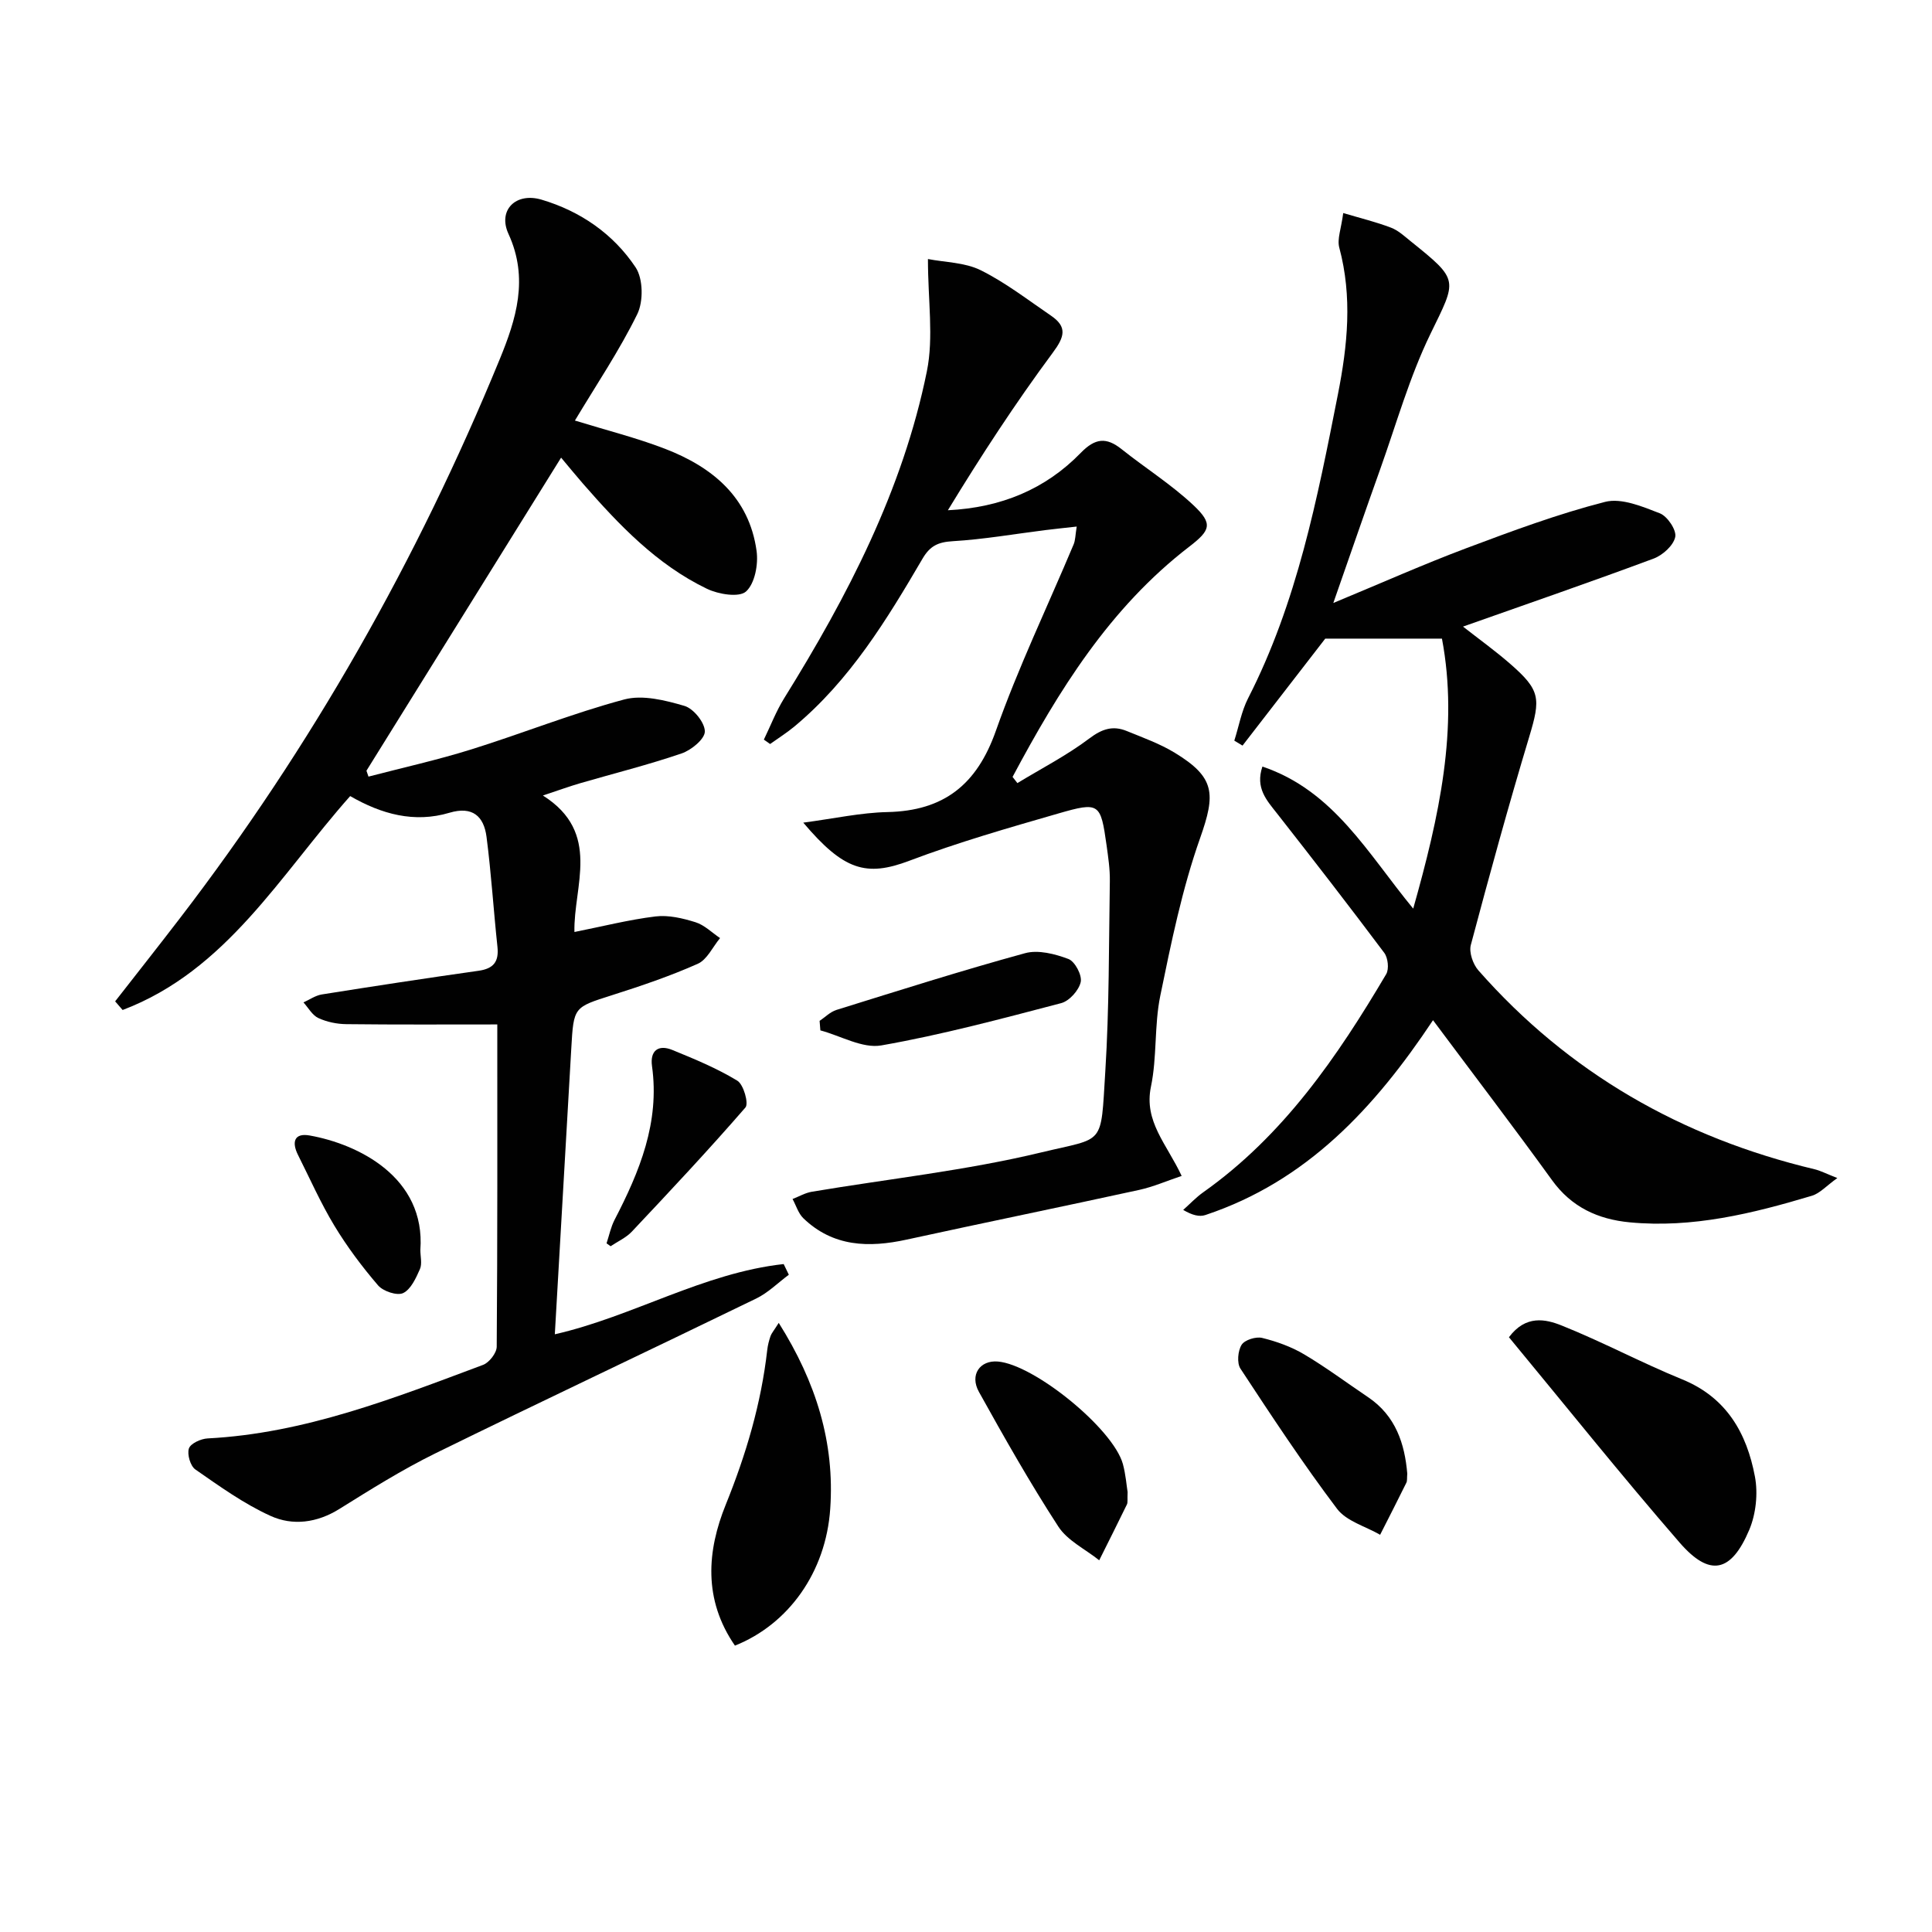
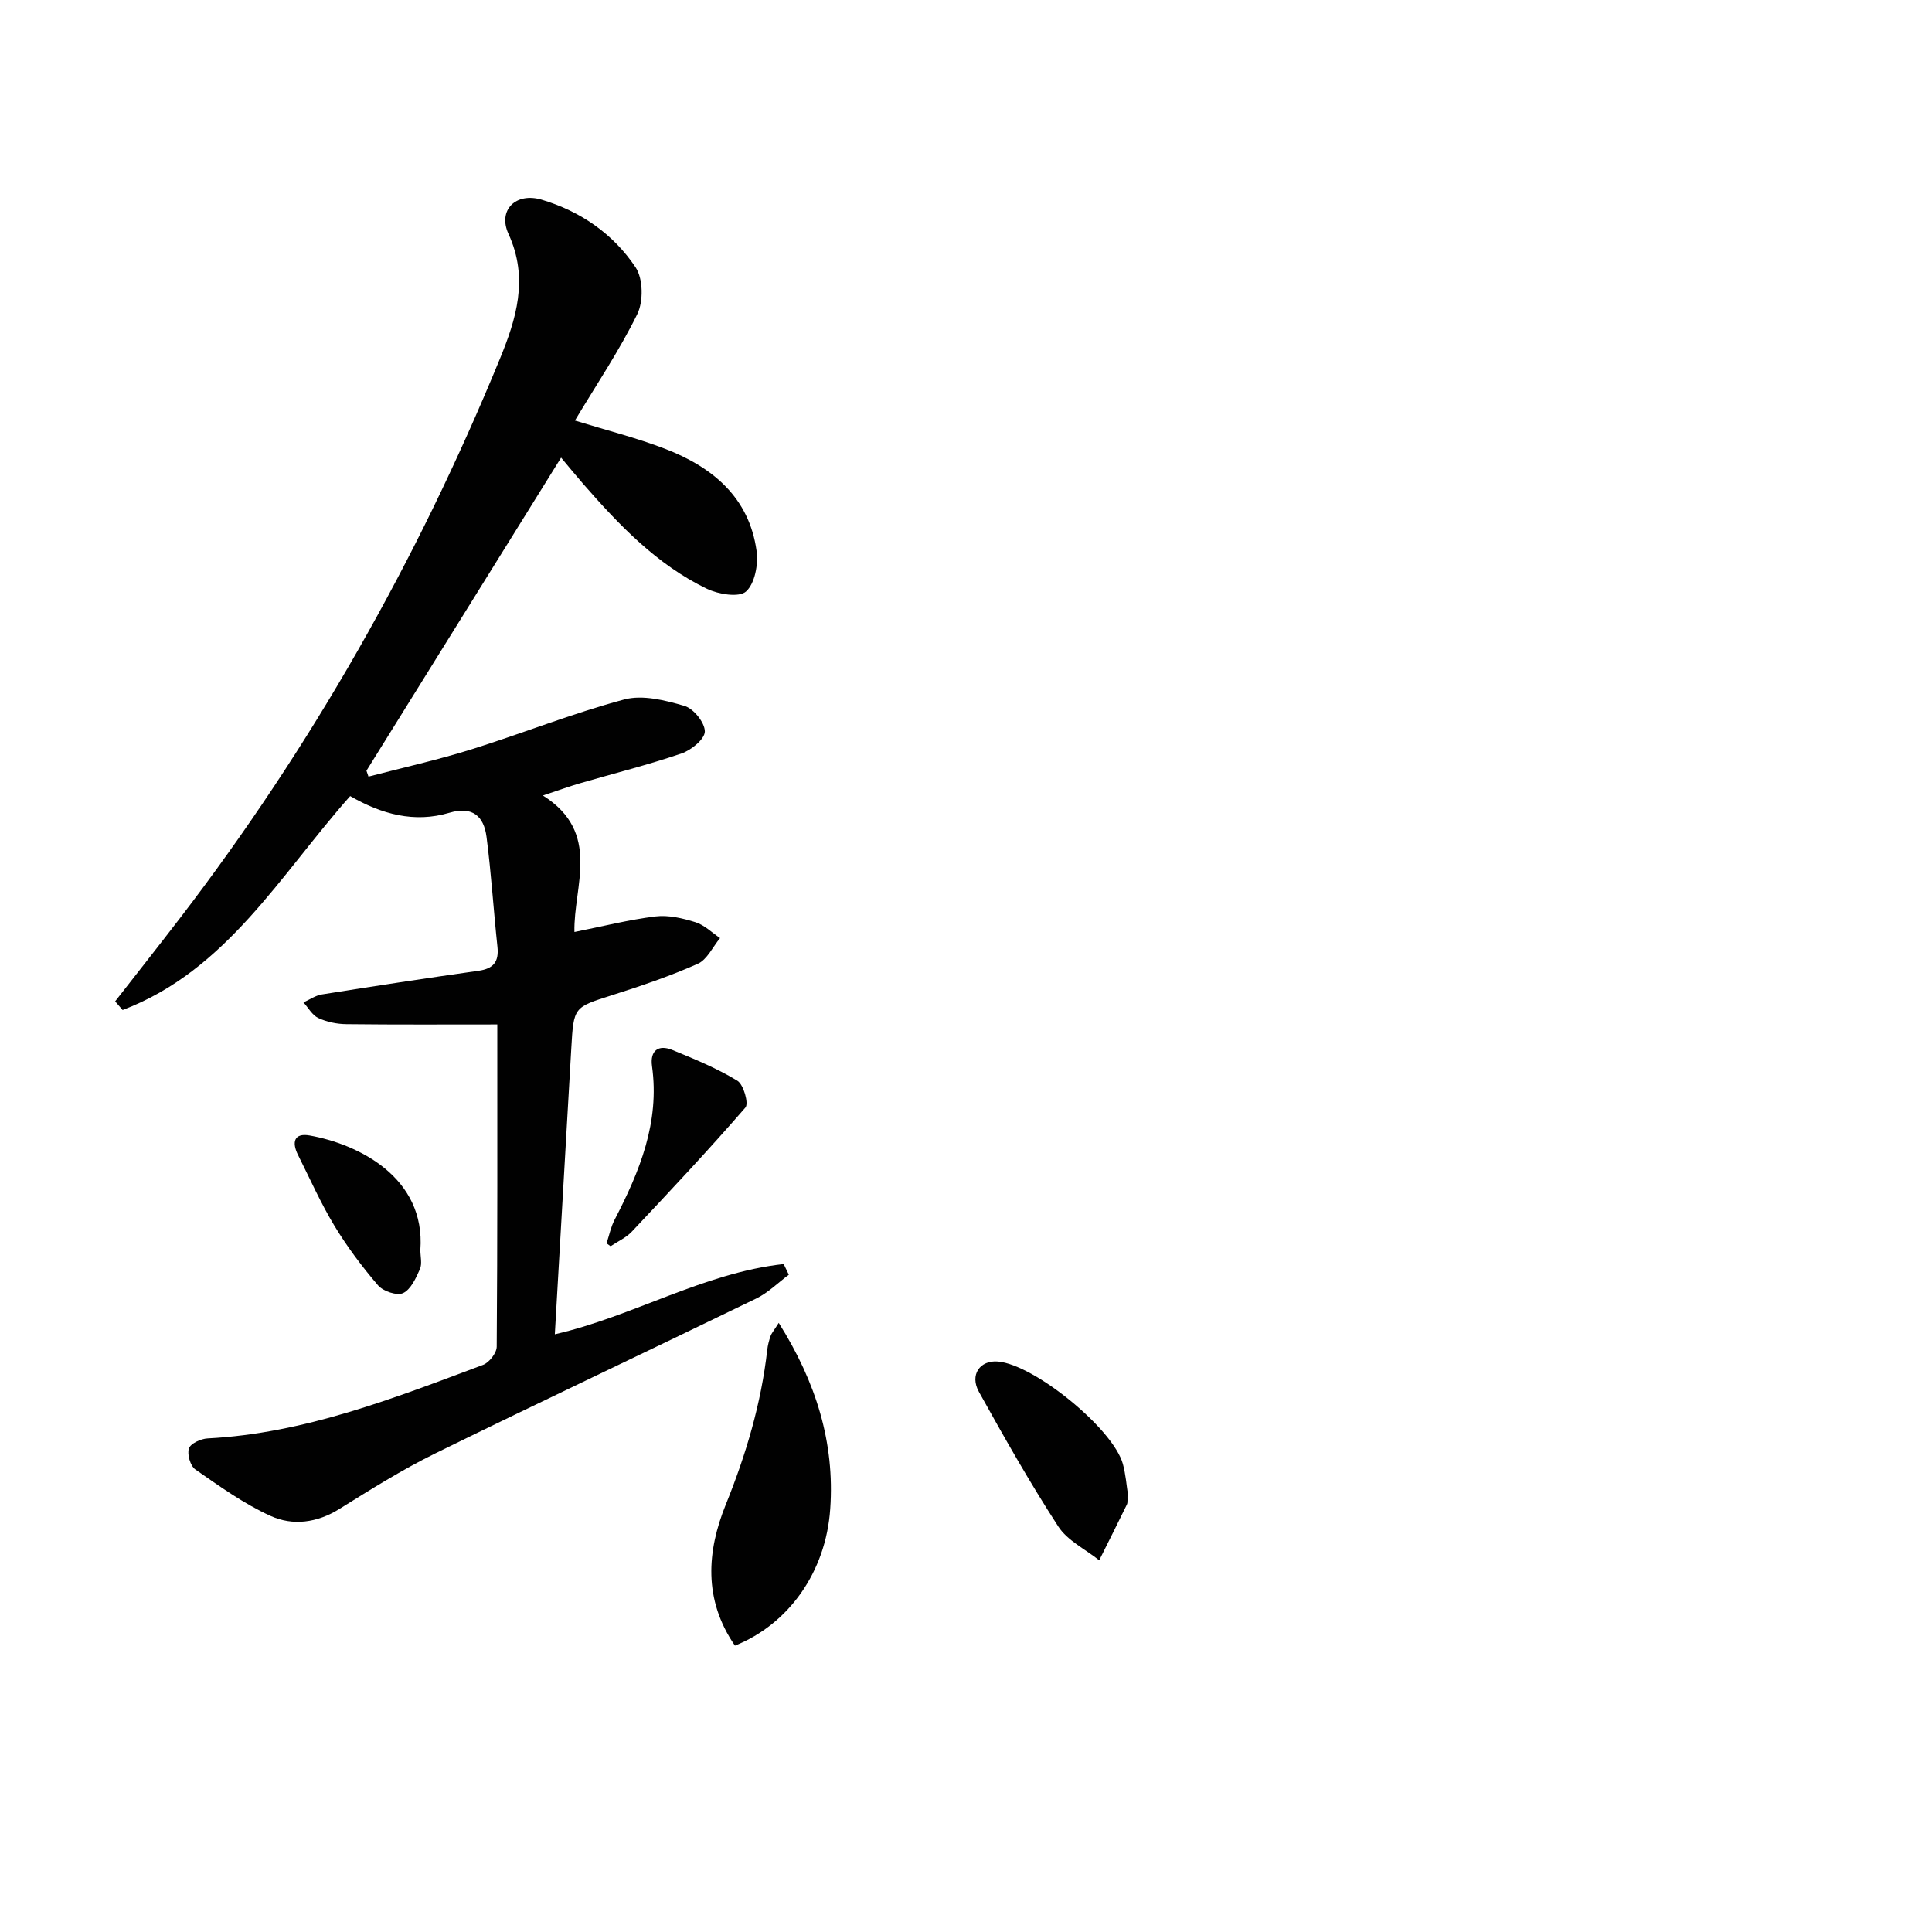
<svg xmlns="http://www.w3.org/2000/svg" enable-background="new 0 0 400 400" viewBox="0 0 400 400">
  <g fill="#010101">
    <path d="m23.84 207.32c4.46-5.72 8.96-11.41 13.38-17.17 27.3-35.58 49.2-74.27 66.22-115.72 3.42-8.32 6.08-16.76 1.84-25.99-2.28-4.96 1.54-8.68 6.85-7.1 8.05 2.39 14.86 7.1 19.47 14.02 1.56 2.35 1.63 7.05.34 9.68-3.71 7.56-8.46 14.6-12.91 22.03 6.55 2.02 12.75 3.57 18.66 5.85 9.8 3.78 17.41 10.03 18.95 21.13.39 2.76-.35 6.76-2.18 8.41-1.43 1.29-5.72.59-8.1-.56-10.4-5.01-18.23-13.25-25.7-21.81-1.42-1.63-2.78-3.3-4.49-5.34-13.55 21.79-26.92 43.3-40.3 64.82.14.41.28.81.42 1.22 7.09-1.85 14.26-3.44 21.24-5.62 10.61-3.31 20.98-7.48 31.7-10.35 3.81-1.02 8.49.16 12.48 1.33 1.88.55 4.22 3.46 4.22 5.29 0 1.57-2.81 3.87-4.81 4.55-6.9 2.36-14 4.13-21.01 6.17-2.19.64-4.34 1.42-7.71 2.54 12.22 7.71 6.3 18.81 6.53 28.26 5.79-1.15 11.23-2.54 16.77-3.22 2.7-.33 5.65.37 8.3 1.2 1.85.58 3.4 2.15 5.08 3.28-1.52 1.83-2.68 4.47-4.63 5.33-5.74 2.55-11.73 4.58-17.73 6.49-7.93 2.53-7.95 2.39-8.44 11-1.12 19.71-2.27 39.43-3.41 59.21 16.1-3.66 30.75-12.71 47.38-14.54.36.74.72 1.47 1.07 2.21-2.24 1.66-4.29 3.73-6.76 4.93-22.13 10.76-44.4 21.24-66.48 32.08-6.83 3.36-13.33 7.44-19.81 11.48-4.63 2.89-9.66 3.53-14.26 1.44-5.51-2.5-10.55-6.13-15.56-9.61-1.04-.72-1.74-3.14-1.34-4.35.35-1.04 2.48-2.01 3.87-2.08 20.1-1.04 38.53-8.31 57.04-15.23 1.27-.48 2.81-2.46 2.82-3.76.17-22.32.12-44.64.12-66.72-10.6 0-20.92.06-31.25-.06-1.96-.02-4.04-.45-5.81-1.27-1.25-.58-2.06-2.12-3.07-3.23 1.26-.57 2.48-1.44 3.8-1.65 10.8-1.72 21.61-3.37 32.44-4.9 3.12-.44 4.25-1.88 3.92-4.97-.81-7.58-1.28-15.2-2.26-22.76-.55-4.25-2.89-6.41-7.67-4.99-7.3 2.18-14.1.28-20.56-3.45-14.48 16.3-25.58 36.12-47.11 44.29-.5-.6-1.02-1.19-1.55-1.79z" />
-     <path d="m296.69 211.22c-12.09 18.18-26.16 33.36-47.13 40.34-1.23.41-2.71.05-4.59-1.06 1.38-1.23 2.66-2.6 4.16-3.66 16.58-11.74 27.75-28.03 37.87-45.16.62-1.06.37-3.36-.4-4.4-7.27-9.7-14.69-19.28-22.17-28.82-2.17-2.76-4.57-5.3-3.06-9.75 14.78 4.98 21.79 17.98 31.22 29.41 5.38-19.04 9.45-37.43 5.95-55.9-8.24 0-15.9 0-24.16 0-5.31 6.87-11.22 14.51-17.13 22.15-.57-.34-1.13-.69-1.7-1.03.94-2.94 1.48-6.09 2.87-8.8 10.12-19.8 14.32-41.29 18.57-62.84 2.02-10.23 3.03-20.23.29-30.45-.47-1.76.4-3.88.82-7.14 3.58 1.06 6.8 1.85 9.88 3.02 1.51.57 2.8 1.78 4.09 2.82 10.16 8.16 9.57 7.89 4.07 19.22-4.32 8.89-7.03 18.57-10.37 27.93-3.11 8.7-6.12 17.44-9.72 27.74 10.01-4.15 18.71-8.03 27.61-11.37 9.43-3.54 18.92-7.07 28.65-9.56 3.4-.87 7.75.97 11.35 2.37 1.56.61 3.48 3.47 3.18 4.89-.36 1.76-2.59 3.77-4.45 4.47-12.92 4.81-25.96 9.31-39.49 14.09 3.33 2.61 6.64 4.99 9.7 7.65 6.35 5.52 6.41 7.2 4 15.2-4.3 14.27-8.25 28.66-12.08 43.06-.41 1.53.44 3.98 1.55 5.25 18.71 21.28 42.16 34.64 69.61 41.19 1.22.29 2.36.9 4.72 1.82-2.28 1.63-3.61 3.17-5.27 3.67-12.29 3.68-24.72 6.74-37.73 5.5-6.56-.63-12.03-3.13-16.07-8.73-7.96-11.01-16.23-21.84-24.64-33.12z" />
-     <path d="m166.31 170.32c6.42-.85 11.91-2.07 17.42-2.19 11.69-.25 18.52-5.68 22.45-16.81 4.63-13.12 10.7-25.74 16.1-38.6.37-.87.35-1.9.64-3.7-2.43.27-4.46.48-6.48.73-6.39.8-12.77 1.92-19.18 2.3-3.01.18-4.69.94-6.25 3.6-7.4 12.65-15.04 25.18-26.51 34.74-1.59 1.33-3.37 2.44-5.06 3.65-.43-.3-.86-.6-1.29-.91 1.38-2.85 2.53-5.86 4.19-8.54 13.14-21.15 24.57-43.12 29.56-67.72 1.43-7.06.22-14.67.22-23.24 3.55.69 7.64.69 10.91 2.31 5.14 2.55 9.78 6.15 14.56 9.41 3.42 2.33 2.83 4.37.38 7.67-7.76 10.47-14.89 21.4-21.72 32.62 11.02-.54 20.21-4.37 27.51-11.88 2.98-3.06 5.28-3.3 8.46-.76 4.92 3.92 10.32 7.32 14.88 11.61 4.07 3.84 3.54 5.17-.9 8.59-16.46 12.66-27.02 29.78-36.56 47.65.33.43.66.85 1 1.28 5-3.04 10.26-5.74 14.91-9.25 2.62-1.98 4.87-2.7 7.71-1.54 3.38 1.38 6.87 2.63 9.96 4.51 8.42 5.12 8.47 8.54 5.25 17.67-3.73 10.55-5.99 21.66-8.25 32.66-1.26 6.14-.65 12.67-1.93 18.81-1.49 7.19 3.25 11.83 6.36 18.47-3.15 1.06-5.92 2.27-8.8 2.9-16.03 3.5-32.11 6.79-48.15 10.29-7.84 1.71-15.22 1.5-21.37-4.42-1.05-1.01-1.51-2.65-2.24-3.99 1.33-.51 2.61-1.27 3.98-1.5 15.86-2.67 31.94-4.39 47.53-8.15 13.23-3.19 12.26-1.1 13.24-16.75.82-13.11.73-26.28.94-39.42.04-2.48-.34-4.97-.68-7.44-1.23-8.7-1.46-9.02-10.01-6.55-10.36 2.99-20.75 5.97-30.82 9.78-8.96 3.39-13.6 1.98-21.96-7.89z" />
-     <path d="m312.41 276.86c3.48-4.68 7.61-3.75 10.91-2.43 8.45 3.38 16.52 7.71 24.95 11.15 9.22 3.76 13.38 11.16 15.07 20.14.66 3.51.21 7.74-1.18 11.03-3.75 8.86-8.19 9.79-14.41 2.63-12.07-13.91-23.57-28.29-35.34-42.52z" />
    <path d="m152.16 340.71c-6.6-9.57-5.77-19.64-1.9-29.19 4.21-10.41 7.33-20.92 8.59-32.03.11-.97.36-1.94.68-2.87.2-.57.64-1.06 1.7-2.73 7.75 12.3 11.61 24.83 10.66 38.49-.9 13.17-8.68 23.92-19.73 28.33z" />
-     <path d="m291.36 305.09c-.08.92.02 1.49-.19 1.9-1.78 3.61-3.61 7.18-5.43 10.77-3.03-1.75-6.98-2.81-8.92-5.38-7.07-9.37-13.55-19.2-20-29.02-.76-1.16-.54-3.68.24-4.93.64-1.02 2.96-1.74 4.25-1.43 3.01.74 6.05 1.83 8.71 3.41 4.55 2.7 8.81 5.89 13.21 8.85 5.79 3.89 7.61 9.74 8.13 15.83z" />
+     <path d="m291.36 305.09z" />
    <path d="m233.46 308.92c-.07 1.56.06 2.14-.14 2.55-1.88 3.87-3.82 7.72-5.74 11.57-2.87-2.3-6.57-4.06-8.47-6.99-5.87-9.04-11.19-18.44-16.43-27.87-1.97-3.54.21-6.6 3.92-6.29 7.55.64 23.85 13.9 25.88 21.21.6 2.22.77 4.57.98 5.82z" />
-     <path d="m169.69 211.36c1.15-.77 2.2-1.86 3.47-2.26 12.98-4.04 25.95-8.16 39.06-11.75 2.73-.75 6.21.15 8.99 1.2 1.35.51 2.85 3.36 2.54 4.77-.38 1.72-2.36 3.93-4.05 4.37-12.33 3.23-24.69 6.55-37.22 8.75-3.91.69-8.4-1.98-12.63-3.11-.06-.65-.11-1.31-.16-1.97z" />
    <path d="m125.58 257.42c.54-1.63.88-3.36 1.66-4.87 5.18-9.99 9.38-20.17 7.75-31.83-.44-3.16 1.28-4.53 4.2-3.34 4.6 1.88 9.25 3.8 13.47 6.37 1.29.79 2.4 4.72 1.67 5.55-7.61 8.77-15.56 17.25-23.52 25.7-1.19 1.26-2.91 2.02-4.39 3.02-.27-.21-.55-.4-.84-.6z" />
    <path d="m87.03 258.8c0 1.33.4 2.84-.09 3.96-.82 1.86-1.88 4.2-3.48 4.96-1.25.59-4.13-.37-5.18-1.59-3.33-3.88-6.43-8.02-9.07-12.39-2.83-4.69-5.06-9.74-7.52-14.64-1.29-2.58-.84-4.59 2.42-4.01 9.96 1.77 24.04 8.6 22.92 23.71z" />
  </g>
</svg>